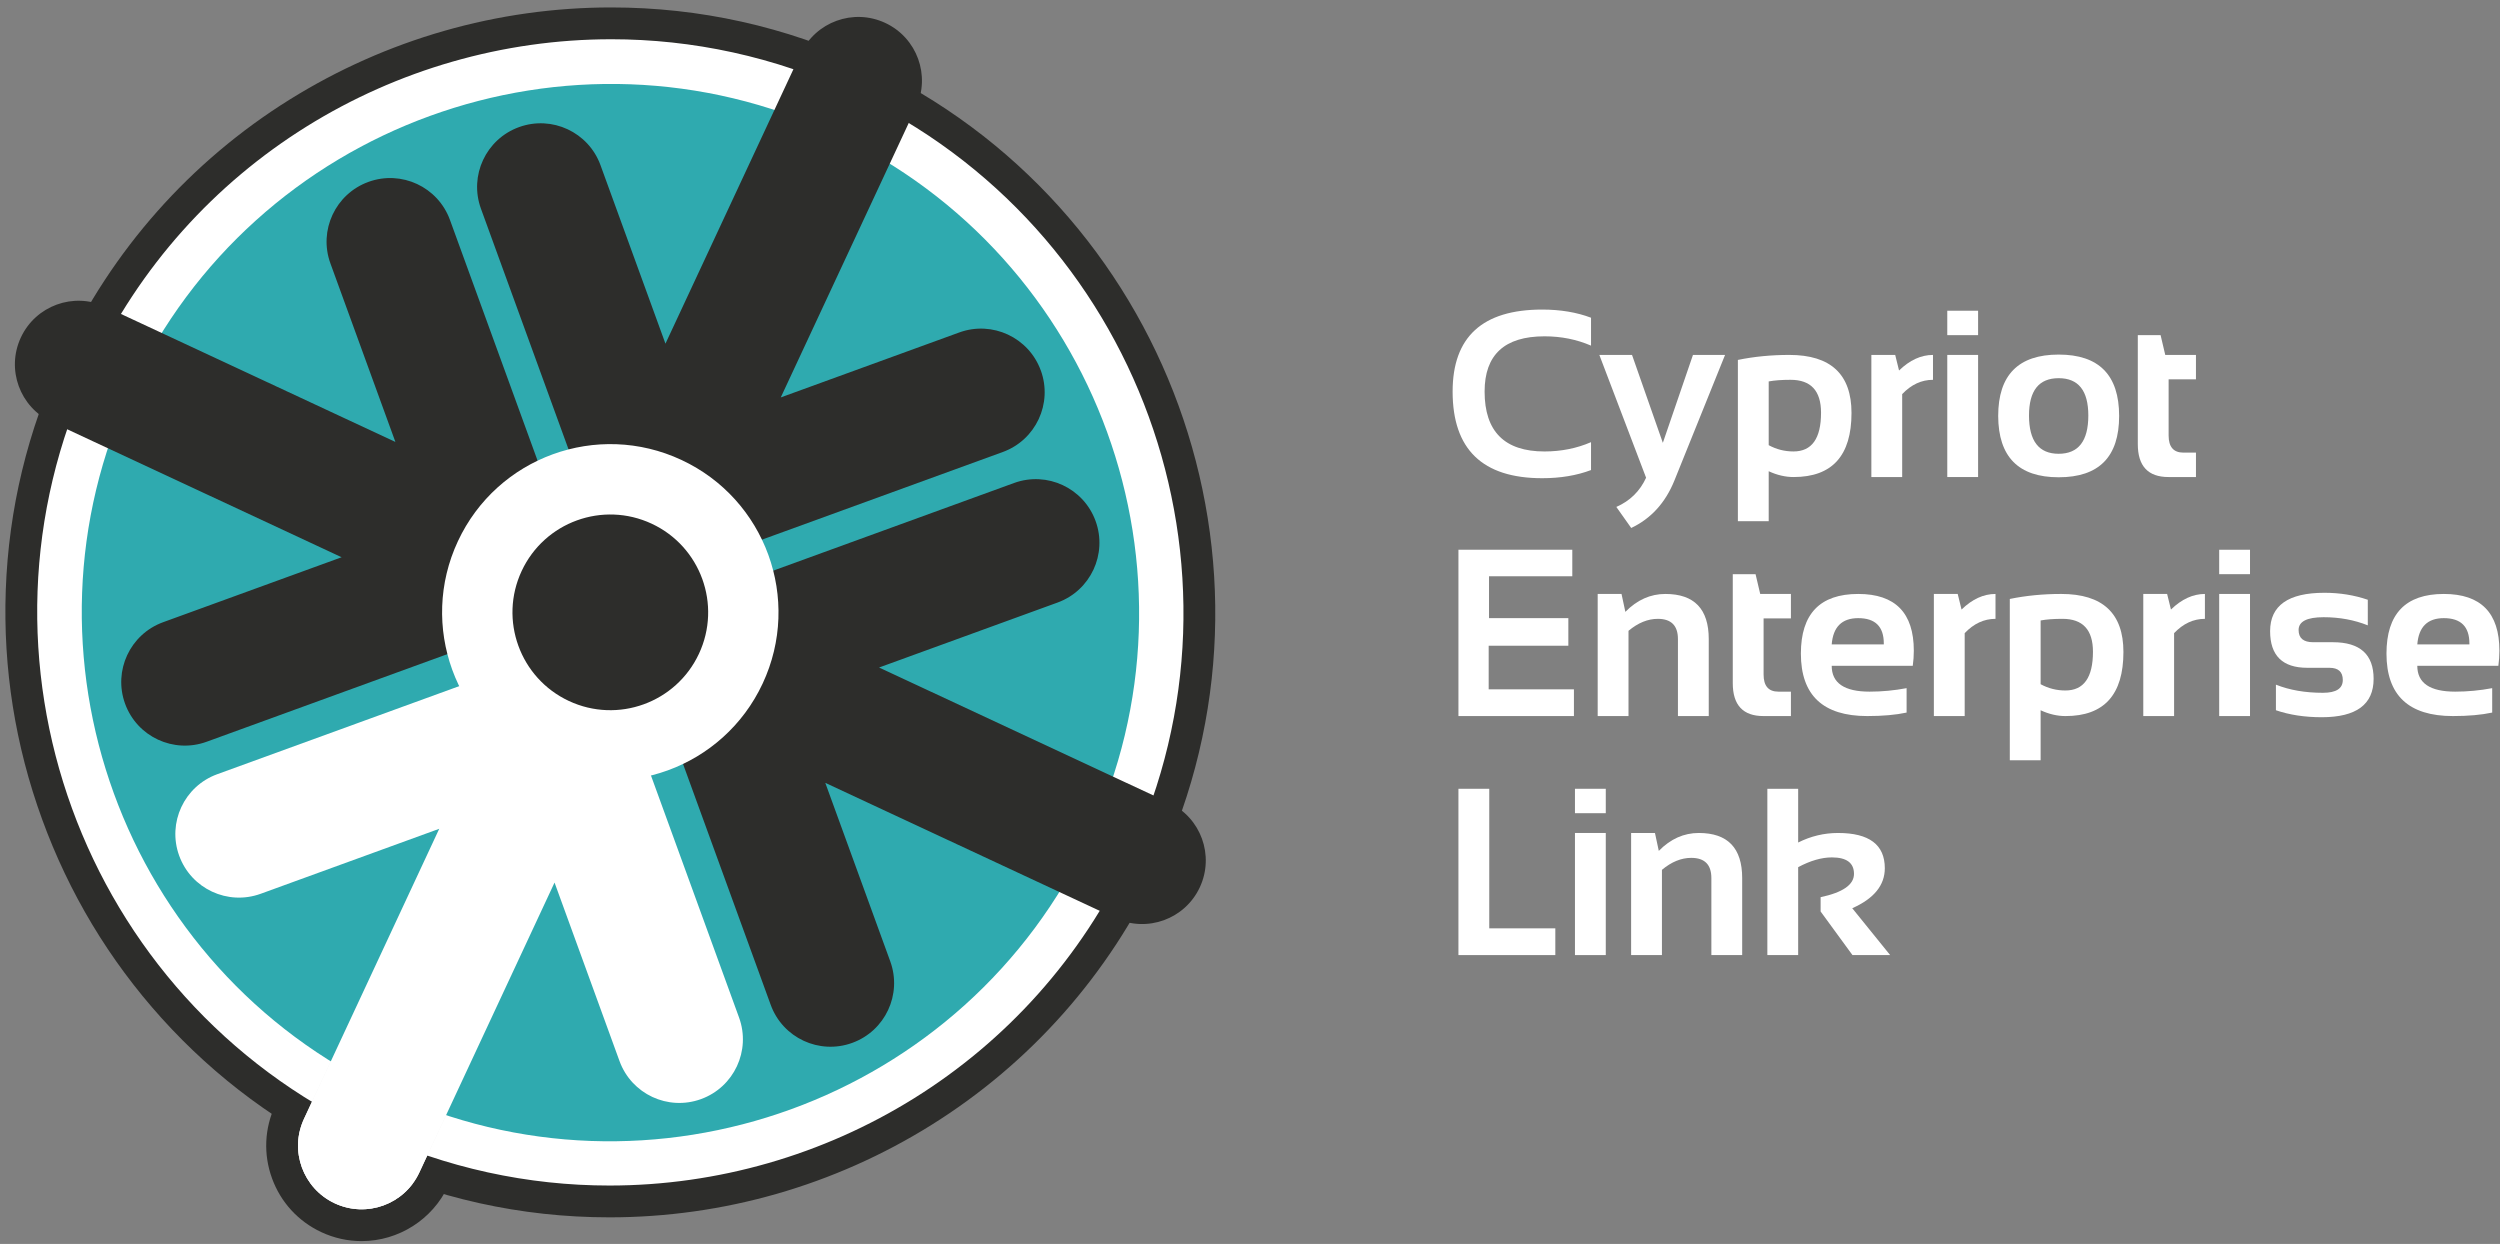
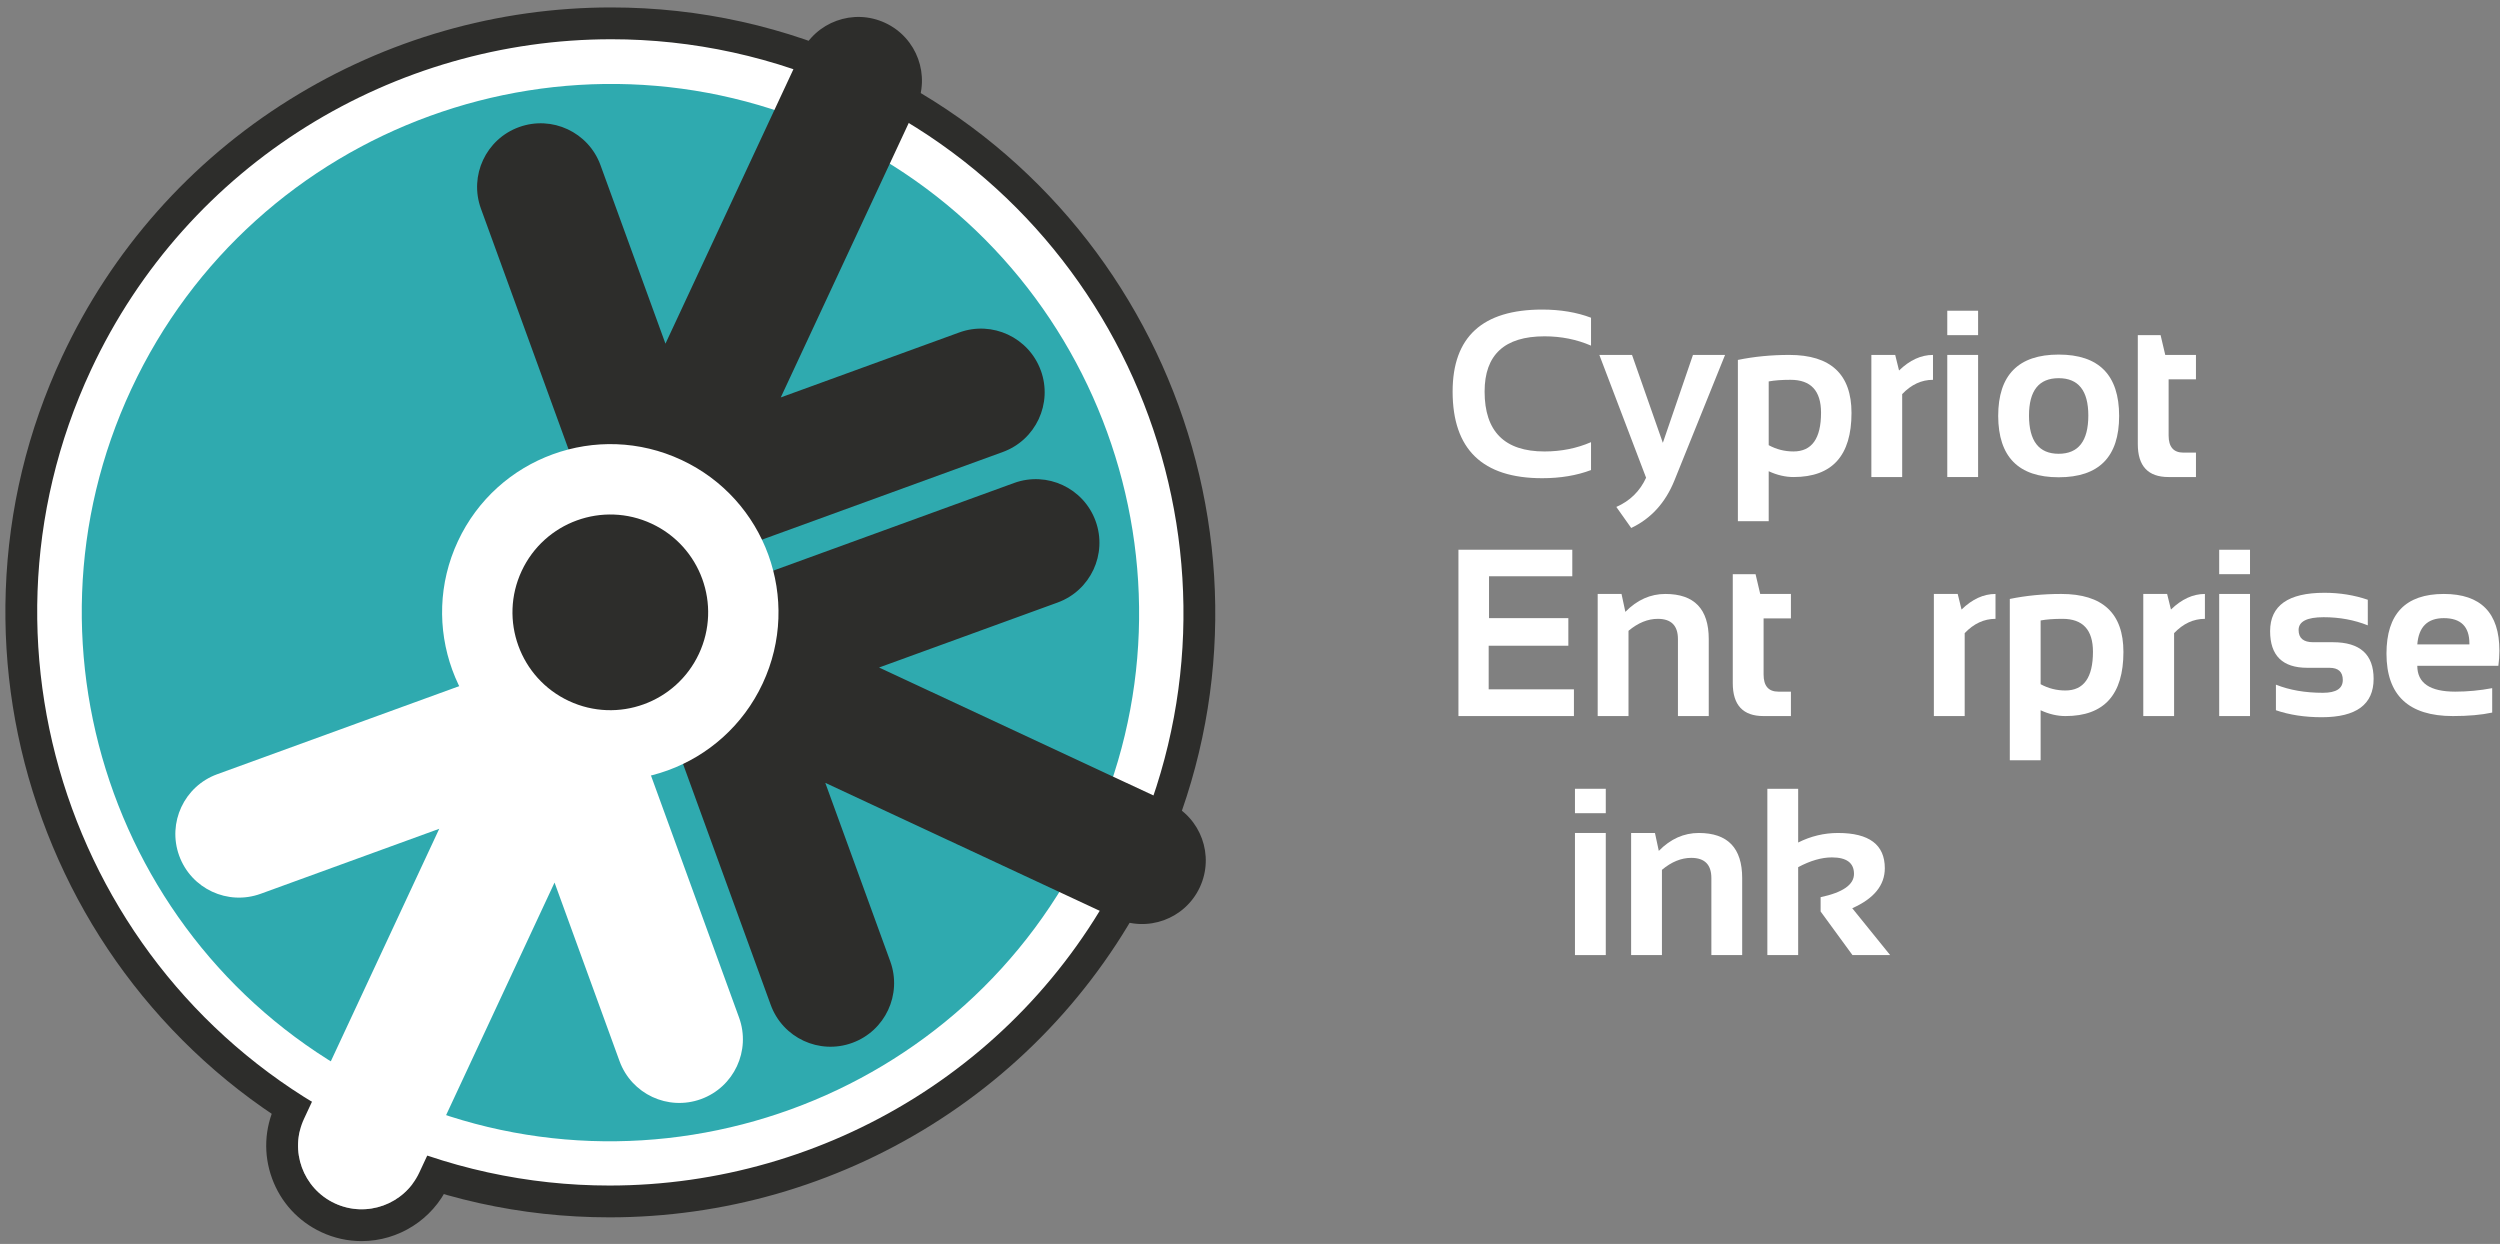
<svg xmlns="http://www.w3.org/2000/svg" width="100%" height="100%" viewBox="0 0 205 102" version="1.1" xml:space="preserve" style="fill-rule:evenodd;clip-rule:evenodd;stroke-linejoin:round;stroke-miterlimit:2;">
  <rect x="0" y="0" width="205" height="102" fill="#808080" stroke="none" />
  <g transform="matrix(1,0,0,1,-429,-1487)">
    <g id="logo-light" transform="matrix(0.35,0,0,0.35,429.441,1487.61)">
      <g transform="matrix(1,0,0,1,141.751,289.029)">
        <path d="M0,-181.359c-6.393,0 -12.643,1.793 -18.076,5.186c-5.584,3.486 -10.014,8.496 -12.805,14.484c-2.305,4.941 -3.398,10.416 -3.164,15.832c0.102,2.367 0.457,4.727 1.049,7.025l-61.672,22.448c-5.611,2.041 -10.092,6.146 -12.615,11.558c-2.524,5.412 -2.789,11.483 -0.746,17.094c3.203,8.799 11.644,14.713 21.008,14.713c2.607,0 5.177,-0.455 7.644,-1.354l24.916,-9.068l-24.076,51.635c-2.524,5.412 -2.789,11.482 -0.746,17.093c2.041,5.612 6.146,10.092 11.558,12.616c2.987,1.392 6.161,2.097 9.438,2.097c8.656,0 16.613,-5.068 20.269,-12.912l24.08,-51.634l9.069,24.917c2.041,5.612 6.146,10.09 11.558,12.616c2.946,1.373 6.211,2.097 9.45,2.097c2.605,-0 5.177,-0.455 7.642,-1.351c5.612,-2.043 10.092,-6.149 12.615,-11.561c2.524,-5.41 2.79,-11.48 0.747,-17.092l-22.446,-61.673c2.141,-1.024 4.176,-2.268 6.053,-3.711c4.301,-3.303 7.793,-7.66 10.096,-12.6c3.843,-8.244 4.248,-17.492 1.136,-26.041c-3.111,-8.547 -9.365,-15.373 -17.607,-19.217c-4.549,-2.121 -9.387,-3.197 -14.375,-3.197m-0,7.453c3.764,-0 7.59,0.803 11.225,2.498c13.316,6.209 19.078,22.037 12.867,35.354c-3.735,8.008 -10.946,13.279 -18.998,14.861l25.047,68.822c2.814,7.735 -1.172,16.285 -8.909,19.102c-1.681,0.611 -3.402,0.902 -5.093,0.902c-2.198,-0 -4.348,-0.49 -6.301,-1.4c-3.457,-1.613 -6.297,-4.543 -7.705,-8.41l-15.223,-41.823l-31.68,67.94c-2.529,5.424 -7.904,8.609 -13.517,8.609c-2.108,-0 -4.252,-0.449 -6.289,-1.4c-7.459,-3.479 -10.688,-12.346 -7.207,-19.805l31.679,-67.941l-41.822,15.222c-1.683,0.614 -3.404,0.905 -5.095,0.905c-6.088,-0 -11.803,-3.76 -14.006,-9.811c-2.817,-7.734 1.172,-16.287 8.906,-19.101l68.822,-25.049c-3.965,-7.188 -4.564,-16.102 -0.83,-24.11c4.514,-9.679 14.109,-15.365 24.129,-15.365" style="fill:rgb(45,45,43);fill-rule:nonzero;" />
      </g>
      <g transform="matrix(1,0,0,1,141.529,3.727)">
        <path d="M0,276.012c-20.18,-0.002 -39.734,-4.35 -58.121,-12.924c-16.858,-7.861 -31.68,-18.805 -44.055,-32.531c-11.947,-13.252 -21.115,-28.516 -27.25,-45.369c-6.135,-16.854 -8.922,-34.442 -8.289,-52.272c0.658,-18.468 4.977,-36.381 12.838,-53.238c11.307,-24.248 29.26,-44.529 51.918,-58.652c22.068,-13.756 47.438,-21.026 73.369,-21.026c20.176,-0 39.731,4.348 58.121,12.924c68.971,32.162 98.916,114.438 66.754,183.408c-11.306,24.25 -29.26,44.532 -51.918,58.657c-22.064,13.752 -47.433,21.023 -73.359,21.023l-0.008,-0Z" style="fill:white;fill-rule:nonzero;" />
      </g>
      <g transform="matrix(1,0,0,1,141.939,283.465)">
        <path d="M0,-283.465c-26.629,0 -52.68,7.467 -75.34,21.59c-23.271,14.506 -41.711,35.336 -53.324,60.24c-8.072,17.313 -12.508,35.709 -13.184,54.68c-0.652,18.312 2.211,36.373 8.51,53.678c6.301,17.306 15.715,32.982 27.984,46.591c12.713,14.098 27.936,25.338 45.249,33.412c18.886,8.807 38.97,13.274 59.695,13.274c26.627,0 52.68,-7.467 75.338,-21.59c23.273,-14.506 41.711,-35.336 53.324,-60.242c33.029,-70.832 2.275,-155.33 -68.557,-188.36c-18.886,-8.806 -38.97,-13.273 -59.695,-13.273m-0,7.453c18.975,0 38.246,4.039 56.547,12.574c67.107,31.293 96.246,111.348 64.951,178.457c-22.76,48.809 -71.305,77.528 -121.908,77.528c-18.975,0 -38.246,-4.041 -56.547,-12.574c-67.109,-31.293 -96.248,-111.35 -64.953,-178.458c22.758,-48.808 71.305,-77.527 121.91,-77.527" style="fill:rgb(45,45,43);fill-rule:nonzero;" />
      </g>
      <g transform="matrix(1,0,0,1,171.892,158.41)">
-         <path d="M0,78.248l-25.047,-68.822c8.053,-1.582 15.264,-6.854 18.998,-14.862c6.211,-13.316 0.449,-29.144 -12.867,-35.353c-13.314,-6.209 -29.145,-0.449 -35.354,12.867c-3.734,8.008 -3.134,16.922 0.831,24.109l-68.823,25.049c-7.734,2.815 -11.722,11.367 -8.906,19.102c2.814,7.734 11.367,11.722 19.102,8.906l41.822,-15.223l-31.68,67.942c-3.48,7.459 -0.252,16.326 7.207,19.805c7.461,3.478 16.328,0.251 19.807,-7.209l31.68,-67.94l15.222,41.822c1.408,3.868 4.248,6.797 7.705,8.411c3.457,1.611 7.53,1.904 11.395,0.498c7.736,-2.817 11.722,-11.368 8.908,-19.102" style="fill:rgb(244,244,244);fill-rule:nonzero;" />
-       </g>
+         </g>
      <g transform="matrix(-0.906,-0.423,-0.423,0.906,46.831,221.362)">
        <path d="M-52.357,-236.16c68.31,-0 123.884,55.574 123.884,123.884c0,68.309 -55.574,123.883 -123.884,123.883c-68.31,-0.001 -123.884,-55.573 -123.883,-123.883c-0,-68.31 55.574,-123.884 123.883,-123.884" style="fill:rgb(47,170,175);fill-rule:nonzero;" />
      </g>
      <g transform="matrix(1,0,0,1,171.892,158.41)">
        <path d="M0,78.248l-25.047,-68.822c8.053,-1.582 15.264,-6.854 18.998,-14.862c6.211,-13.316 0.449,-29.144 -12.867,-35.353c-13.314,-6.209 -29.145,-0.449 -35.354,12.867c-3.734,8.008 -3.134,16.922 0.831,24.109l-68.823,25.049c-7.734,2.815 -11.722,11.367 -8.906,19.102c2.814,7.734 11.367,11.722 19.102,8.906l41.822,-15.223l-31.68,67.942c-3.48,7.459 -0.252,16.326 7.207,19.805c7.461,3.478 16.328,0.251 19.807,-7.209l31.68,-67.94l15.222,41.822c1.408,3.868 4.248,6.797 7.705,8.411c3.457,1.611 7.53,1.904 11.395,0.498c7.736,-2.817 11.722,-11.368 8.908,-19.102" style="fill:white;fill-rule:nonzero;" />
      </g>
      <g transform="matrix(1,0,0,1,242.585,47.678)">
        <path d="M0,37.377c-2.814,-7.734 -11.367,-11.723 -19.102,-8.908l-41.822,15.222l31.68,-67.939c3.478,-7.459 0.252,-16.326 -7.207,-19.805c-7.461,-3.478 -16.328,-0.252 -19.807,7.207l-31.68,67.94l-15.22,-41.821c-2.817,-7.734 -11.367,-11.722 -19.102,-8.908c-7.736,2.815 -11.722,11.367 -8.908,19.102l27.525,75.629c0.086,0.232 0.178,0.463 0.274,0.691c0.041,0.102 0.09,0.201 0.135,0.301c0.052,0.121 0.105,0.242 0.164,0.363c0.06,0.129 0.127,0.256 0.193,0.383c0.045,0.086 0.088,0.174 0.135,0.262c0.074,0.136 0.152,0.273 0.232,0.408c0.041,0.072 0.082,0.146 0.127,0.219c0.082,0.136 0.17,0.271 0.256,0.404c0.045,0.07 0.088,0.141 0.135,0.209c0.086,0.129 0.178,0.256 0.267,0.381c0.053,0.072 0.104,0.144 0.157,0.217c0.088,0.115 0.177,0.23 0.267,0.343c0.063,0.079 0.125,0.159 0.19,0.237c0.084,0.101 0.17,0.199 0.256,0.297c0.076,0.087 0.152,0.175 0.23,0.261c0.078,0.084 0.158,0.168 0.238,0.25c0.092,0.096 0.182,0.19 0.278,0.284c0.07,0.07 0.144,0.138 0.216,0.207c0.106,0.099 0.211,0.201 0.321,0.298c0.066,0.059 0.133,0.116 0.199,0.172c0.119,0.102 0.238,0.203 0.357,0.303c0.065,0.051 0.131,0.1 0.196,0.15c0.125,0.1 0.252,0.198 0.382,0.293c0.067,0.049 0.135,0.096 0.204,0.143c0.129,0.092 0.257,0.182 0.39,0.269c0.08,0.053 0.162,0.102 0.242,0.153c0.123,0.078 0.247,0.156 0.373,0.23c0.11,0.067 0.221,0.127 0.331,0.188c0.101,0.056 0.203,0.115 0.304,0.168c0.217,0.115 0.436,0.224 0.66,0.33c0.223,0.103 0.448,0.201 0.676,0.295c0.108,0.043 0.215,0.082 0.324,0.123c0.118,0.045 0.237,0.092 0.356,0.135c0.139,0.048 0.279,0.091 0.416,0.134c0.09,0.03 0.182,0.061 0.271,0.088c0.155,0.045 0.307,0.086 0.459,0.127c0.08,0.022 0.161,0.043 0.241,0.063c0.156,0.039 0.314,0.072 0.47,0.105c0.08,0.018 0.16,0.037 0.241,0.053c0.152,0.029 0.306,0.055 0.46,0.08c0.088,0.014 0.174,0.029 0.262,0.041c0.145,0.021 0.289,0.039 0.434,0.055c0.099,0.011 0.199,0.023 0.299,0.033c0.132,0.012 0.263,0.021 0.394,0.031c0.115,0.006 0.231,0.016 0.344,0.02c0.117,0.005 0.232,0.007 0.349,0.009c0.131,0.002 0.262,0.006 0.393,0.004c0.102,-0 0.201,-0.004 0.303,-0.006c0.144,-0.003 0.289,-0.007 0.435,-0.015c0.088,-0.006 0.176,-0.014 0.266,-0.02c0.154,-0.011 0.309,-0.023 0.463,-0.041c0.084,-0.008 0.166,-0.019 0.248,-0.029c0.158,-0.02 0.316,-0.039 0.475,-0.064c0.084,-0.014 0.166,-0.03 0.25,-0.043c0.154,-0.028 0.308,-0.053 0.46,-0.086c0.096,-0.02 0.192,-0.043 0.288,-0.065c0.14,-0.031 0.279,-0.062 0.418,-0.097c0.128,-0.034 0.255,-0.071 0.382,-0.108c0.106,-0.029 0.213,-0.057 0.319,-0.09c0.236,-0.074 0.47,-0.152 0.703,-0.236l75.629,-27.527c7.734,-2.815 11.722,-11.368 8.906,-19.102" style="fill:rgb(45,45,43);fill-rule:nonzero;" />
      </g>
      <g transform="matrix(1,0,0,1,123.466,67.271)">
-         <path d="M0,76.979c0.102,-0.043 0.201,-0.09 0.301,-0.135c0.121,-0.054 0.242,-0.105 0.363,-0.164c0.129,-0.06 0.254,-0.127 0.381,-0.193c0.088,-0.045 0.176,-0.088 0.264,-0.135c0.136,-0.074 0.271,-0.152 0.406,-0.23l0.223,-0.129c0.134,-0.084 0.269,-0.17 0.402,-0.256c0.07,-0.045 0.14,-0.09 0.211,-0.137c0.127,-0.086 0.254,-0.176 0.379,-0.266c0.072,-0.052 0.146,-0.103 0.218,-0.158c0.116,-0.086 0.229,-0.176 0.34,-0.265c0.08,-0.063 0.16,-0.125 0.239,-0.192c0.101,-0.082 0.199,-0.168 0.296,-0.254c0.088,-0.076 0.176,-0.152 0.264,-0.232c0.084,-0.076 0.166,-0.156 0.248,-0.236c0.096,-0.092 0.192,-0.184 0.285,-0.278c0.069,-0.07 0.137,-0.142 0.205,-0.215c0.102,-0.107 0.202,-0.213 0.299,-0.322c0.059,-0.066 0.115,-0.133 0.172,-0.199c0.102,-0.119 0.203,-0.238 0.303,-0.359c0.051,-0.063 0.099,-0.127 0.15,-0.192c0.1,-0.127 0.197,-0.256 0.295,-0.387c0.047,-0.064 0.094,-0.132 0.141,-0.199c0.092,-0.131 0.183,-0.262 0.271,-0.394c0.051,-0.078 0.1,-0.161 0.151,-0.241c0.078,-0.123 0.156,-0.246 0.232,-0.373c0.065,-0.109 0.123,-0.22 0.186,-0.33c0.056,-0.101 0.115,-0.201 0.17,-0.304c0.228,-0.436 0.437,-0.881 0.623,-1.336c0.043,-0.108 0.082,-0.217 0.125,-0.327c0.045,-0.117 0.089,-0.234 0.132,-0.353c0.049,-0.139 0.092,-0.279 0.137,-0.418c0.029,-0.09 0.059,-0.18 0.086,-0.27c0.047,-0.154 0.086,-0.308 0.127,-0.46c0.021,-0.081 0.045,-0.159 0.064,-0.239c0.038,-0.158 0.073,-0.314 0.106,-0.472c0.018,-0.08 0.035,-0.159 0.051,-0.239c0.029,-0.154 0.056,-0.308 0.08,-0.463c0.015,-0.086 0.031,-0.171 0.043,-0.259c0.021,-0.145 0.037,-0.291 0.054,-0.436c0.01,-0.099 0.024,-0.197 0.032,-0.297c0.013,-0.131 0.021,-0.263 0.031,-0.396c0.008,-0.114 0.016,-0.229 0.019,-0.342c0.006,-0.117 0.008,-0.234 0.01,-0.352c0.004,-0.129 0.006,-0.259 0.006,-0.388c-0.002,-0.104 -0.006,-0.205 -0.008,-0.307c-0.004,-0.144 -0.008,-0.287 -0.015,-0.432c-0.006,-0.089 -0.014,-0.179 -0.02,-0.269c-0.012,-0.152 -0.023,-0.307 -0.039,-0.461c-0.01,-0.084 -0.021,-0.166 -0.031,-0.248c-0.02,-0.158 -0.039,-0.316 -0.065,-0.475c-0.011,-0.084 -0.029,-0.168 -0.043,-0.252c-0.027,-0.152 -0.052,-0.306 -0.084,-0.459c-0.021,-0.097 -0.045,-0.193 -0.066,-0.289c-0.031,-0.138 -0.062,-0.277 -0.098,-0.416c-0.033,-0.129 -0.07,-0.256 -0.107,-0.384c-0.029,-0.106 -0.057,-0.211 -0.09,-0.317c-0.074,-0.236 -0.152,-0.471 -0.236,-0.703l-27.528,-75.629c-2.814,-7.734 -11.367,-11.723 -19.101,-8.908c-7.735,2.816 -11.721,11.367 -8.906,19.101l15.222,41.823l-67.941,-31.68c-7.459,-3.478 -16.326,-0.252 -19.805,7.209c-3.478,7.459 -0.252,16.326 7.209,19.805l67.94,31.681l-41.823,15.221c-7.734,2.816 -11.722,11.367 -8.908,19.102c1.408,3.869 4.25,6.798 7.707,8.41c3.457,1.611 7.527,1.906 11.395,0.498l75.629,-27.528c0.232,-0.083 0.464,-0.175 0.691,-0.271" style="fill:rgb(45,45,43);fill-rule:nonzero;" />
-       </g>
+         </g>
      <g transform="matrix(1,0,0,1,272.632,166.265)">
        <path d="M0,20.063l-67.939,-31.682l41.822,-15.222c7.734,-2.815 11.722,-11.367 8.906,-19.102c-2.814,-7.734 -11.365,-11.721 -19.102,-8.906l-75.628,27.525c-0.233,0.086 -0.463,0.176 -0.69,0.272c-0.101,0.043 -0.201,0.09 -0.301,0.135c-0.121,0.054 -0.244,0.107 -0.363,0.164c-0.129,0.062 -0.254,0.128 -0.381,0.193c-0.088,0.045 -0.176,0.088 -0.263,0.135c-0.137,0.074 -0.272,0.154 -0.407,0.232c-0.072,0.043 -0.148,0.084 -0.22,0.127c-0.137,0.084 -0.27,0.17 -0.405,0.256c-0.07,0.047 -0.14,0.09 -0.209,0.137c-0.129,0.086 -0.254,0.175 -0.381,0.267c-0.07,0.051 -0.144,0.102 -0.216,0.156c-0.116,0.086 -0.229,0.176 -0.342,0.266c-0.08,0.063 -0.16,0.125 -0.238,0.192c-0.1,0.084 -0.2,0.167 -0.297,0.253c-0.088,0.077 -0.176,0.155 -0.262,0.233c-0.084,0.078 -0.166,0.156 -0.25,0.236c-0.096,0.092 -0.191,0.184 -0.283,0.278c-0.071,0.07 -0.139,0.142 -0.205,0.216c-0.102,0.106 -0.203,0.213 -0.301,0.323c-0.059,0.064 -0.113,0.13 -0.172,0.197c-0.102,0.119 -0.203,0.238 -0.303,0.361c-0.05,0.063 -0.099,0.127 -0.148,0.19c-0.1,0.129 -0.199,0.255 -0.295,0.386c-0.049,0.067 -0.094,0.135 -0.141,0.202c-0.091,0.128 -0.183,0.259 -0.271,0.392c-0.053,0.078 -0.102,0.16 -0.153,0.24c-0.078,0.125 -0.156,0.248 -0.232,0.373c-0.062,0.11 -0.123,0.221 -0.184,0.33c-0.056,0.102 -0.117,0.204 -0.171,0.307c-0.229,0.434 -0.436,0.879 -0.621,1.336c-0.045,0.107 -0.084,0.217 -0.125,0.326c-0.045,0.117 -0.092,0.235 -0.135,0.354c-0.049,0.138 -0.092,0.279 -0.137,0.418c-0.027,0.09 -0.059,0.179 -0.086,0.269c-0.045,0.155 -0.086,0.307 -0.127,0.461c-0.021,0.08 -0.043,0.158 -0.062,0.236c-0.039,0.159 -0.075,0.317 -0.108,0.475c-0.015,0.078 -0.035,0.158 -0.049,0.238c-0.031,0.155 -0.056,0.309 -0.082,0.463c-0.013,0.086 -0.029,0.172 -0.041,0.258c-0.021,0.147 -0.039,0.291 -0.054,0.438c-0.012,0.099 -0.024,0.197 -0.034,0.295c-0.011,0.132 -0.021,0.265 -0.029,0.396c-0.008,0.115 -0.017,0.23 -0.021,0.344c-0.004,0.117 -0.006,0.232 -0.01,0.349c-0.002,0.131 -0.006,0.26 -0.004,0.391c0,0.102 0.004,0.203 0.008,0.307c0.004,0.142 0.008,0.287 0.015,0.431c0.004,0.09 0.012,0.18 0.018,0.268c0.012,0.154 0.025,0.308 0.041,0.463c0.008,0.084 0.02,0.166 0.029,0.248c0.022,0.158 0.041,0.314 0.065,0.472c0.013,0.084 0.029,0.17 0.045,0.254c0.027,0.153 0.052,0.307 0.084,0.459c0.019,0.098 0.043,0.194 0.066,0.289c0.029,0.139 0.061,0.278 0.096,0.416c0.033,0.129 0.07,0.256 0.109,0.385c0.029,0.106 0.057,0.211 0.088,0.315c0.074,0.238 0.152,0.472 0.236,0.705l27.528,75.629c1.406,3.867 4.248,6.796 7.705,8.41c3.457,1.611 7.529,1.904 11.394,0.496c7.737,-2.815 11.723,-11.367 8.909,-19.102l-15.223,-41.822l67.941,31.682c7.459,3.478 16.326,0.25 19.805,-7.209c3.479,-7.459 0.252,-16.326 -7.209,-19.805" style="fill:rgb(45,45,43);fill-rule:nonzero;" />
      </g>
      <g transform="matrix(0.423,-0.906,-0.906,-0.423,171.92,116.404)">
        <path d="M-35.713,-22.752c21.764,0.001 39.407,17.644 39.406,39.406c-0.001,21.763 -17.643,39.406 -39.406,39.405c-21.765,0 -39.406,-17.644 -39.406,-39.406c-0.001,-21.764 17.642,-39.407 39.406,-39.405" style="fill:white;fill-rule:nonzero;" />
      </g>
      <g transform="matrix(0.423,-0.906,-0.906,-0.423,159.293,126.997)">
        <path d="M-20.776,-13.236c12.66,0.002 22.924,10.262 22.923,22.923c-0,12.661 -10.262,22.924 -22.923,22.923c-12.658,-0.001 -22.924,-10.262 -22.923,-22.923c0.001,-12.661 10.264,-22.923 22.923,-22.923" style="fill:rgb(45,45,43);fill-rule:nonzero;" />
      </g>
      <g transform="matrix(1,0,0,1,371.494,72.691)">
        <path d="M0,35.695c-3.361,1.271 -7.176,1.907 -11.444,1.907c-13.988,-0 -20.981,-6.766 -20.981,-20.299c0,-12.806 6.993,-19.21 20.981,-19.21c4.268,-0 8.083,0.637 11.444,1.908l0,6.54c-3.361,-1.453 -6.994,-2.181 -10.899,-2.181c-9.356,-0 -14.033,4.314 -14.033,12.943c0,9.355 4.677,14.033 14.033,14.033c3.905,-0 7.538,-0.727 10.899,-2.18l0,6.539Z" style="fill:white;fill-rule:nonzero;" />
      </g>
      <g transform="matrix(1,0,0,1,373.443,121.955)">
        <path d="M0,-40.544l7.656,0l7.221,20.599l7.057,-20.599l7.52,0l-11.88,29.454c-2.107,5.194 -5.476,8.892 -10.108,11.09l-3.487,-4.932c3.196,-1.399 5.521,-3.678 6.974,-6.84l-10.953,-28.772Z" style="fill:white;fill-rule:nonzero;" />
      </g>
      <g transform="matrix(1,0,0,1,413.121,99.23)">
        <path d="M0,3.325c1.799,0.981 3.733,1.472 5.804,1.472c4.305,0 6.458,-3.025 6.458,-9.074c0,-5.14 -2.38,-7.711 -7.139,-7.711c-2.053,0 -3.76,0.127 -5.123,0.381l0,14.932Zm-7.22,-19.973c3.796,-0.78 7.811,-1.171 12.043,-1.171c9.718,-0 14.577,4.533 14.577,13.596c-0,10.01 -4.522,15.014 -13.569,15.014c-1.925,-0 -3.869,-0.454 -5.831,-1.362l-0,11.715l-7.22,0l-0,-37.792Z" style="fill:white;fill-rule:nonzero;" />
      </g>
      <g transform="matrix(1,0,0,1,437.174,81.412)">
        <path d="M0,28.609l0,-28.609l5.585,0l0.899,3.65c2.507,-2.434 5.16,-3.65 7.956,-3.65l-0,5.831c-2.688,0 -5.094,1.117 -7.22,3.35l-0,19.428l-7.22,0Z" style="fill:white;fill-rule:nonzero;" />
      </g>
      <g transform="matrix(1,0,0,1,0,-107.952)">
        <path d="M462.18,217.973l-7.22,-0l0,-28.609l7.22,-0l0,28.609Zm0,-33.243l-7.22,-0l0,-5.722l7.22,-0l0,5.722Z" style="fill:white;fill-rule:nonzero;" />
      </g>
      <g transform="matrix(1,0,0,1,481.056,86.834)">
        <path d="M0,17.738c4.632,-0 6.948,-2.988 6.948,-8.965c0,-5.831 -2.316,-8.746 -6.948,-8.746c-4.632,-0 -6.948,2.915 -6.948,8.746c0,5.977 2.316,8.965 6.948,8.965m-14.168,-8.855c0,-9.591 4.723,-14.387 14.168,-14.387c9.445,0 14.169,4.796 14.169,14.387c0,9.573 -4.724,14.359 -14.169,14.359c-9.409,0 -14.132,-4.786 -14.168,-14.359" style="fill:white;fill-rule:nonzero;" />
      </g>
      <g transform="matrix(1,0,0,1,499.596,110.021)">
        <path d="M0,-33.242l5.341,-0l1.09,4.633l7.193,-0l-0,5.721l-6.403,-0l0,13.161c0,2.671 1.153,4.006 3.46,4.006l2.943,-0l-0,5.721l-6.431,-0c-4.796,-0 -7.193,-2.57 -7.193,-7.711l0,-25.531Z" style="fill:white;fill-rule:nonzero;" />
      </g>
      <g transform="matrix(1,0,0,1,367.108,166.021)">
        <path d="M0,-38.964l0,6.213l-19.51,0l0,9.808l18.583,0l-0,6.458l-18.664,0l0,10.218l19.972,0l-0,6.267l-27.057,-0l0,-38.964l26.676,0Z" style="fill:white;fill-rule:nonzero;" />
      </g>
      <g transform="matrix(1,0,0,1,373.054,137.412)">
        <path d="M0,28.609l0,-28.609l5.585,0l0.899,4.195c2.744,-2.797 5.868,-4.195 9.373,-4.195c6.776,0 10.164,3.524 10.164,10.571l0,18.038l-7.22,0l0,-18.038c0,-3.16 -1.572,-4.74 -4.714,-4.74c-2.344,0 -4.633,0.935 -6.867,2.805l-0,19.973l-7.22,0Z" style="fill:white;fill-rule:nonzero;" />
      </g>
      <g transform="matrix(1,0,0,1,404.702,166.021)">
        <path d="M0,-33.242l5.341,-0l1.09,4.633l7.193,-0l-0,5.721l-6.403,-0l0,13.161c0,2.671 1.153,4.006 3.46,4.006l2.943,-0l-0,5.721l-6.431,-0c-4.796,-0 -7.193,-2.57 -7.193,-7.711l0,-25.531Z" style="fill:white;fill-rule:nonzero;" />
      </g>
      <g transform="matrix(1,0,0,1,427.883,154.196)">
-         <path d="M0,-4.959l12.207,0l-0,-0.218c-0,-3.96 -1.998,-5.94 -5.994,-5.94c-3.815,0 -5.886,2.053 -6.213,6.158m6.213,-11.825c8.683,0 13.024,4.431 13.024,13.297c0,1.18 -0.082,2.361 -0.245,3.542l-18.992,0c0,4.032 2.961,6.049 8.883,6.049c2.888,0 5.776,-0.273 8.665,-0.818l-0,5.722c-2.526,0.545 -5.596,0.817 -9.21,0.817c-10.372,0 -15.558,-4.877 -15.558,-14.632c-0,-9.318 4.478,-13.977 13.433,-13.977" style="fill:white;fill-rule:nonzero;" />
-       </g>
+         </g>
      <g transform="matrix(1,0,0,1,451.817,137.412)">
        <path d="M0,28.609l0,-28.609l5.585,0l0.899,3.65c2.507,-2.434 5.16,-3.65 7.956,-3.65l-0,5.831c-2.688,0 -5.094,1.117 -7.22,3.35l-0,19.428l-7.22,0Z" style="fill:white;fill-rule:nonzero;" />
      </g>
      <g transform="matrix(1,0,0,1,476.828,155.23)">
        <path d="M0,3.325c1.799,0.981 3.733,1.472 5.804,1.472c4.305,0 6.458,-3.025 6.458,-9.074c0,-5.14 -2.38,-7.711 -7.139,-7.711c-2.053,0 -3.76,0.127 -5.123,0.381l0,14.932Zm-7.22,-19.973c3.796,-0.78 7.811,-1.171 12.043,-1.171c9.718,-0 14.577,4.533 14.577,13.596c-0,10.01 -4.522,15.014 -13.569,15.014c-1.925,-0 -3.869,-0.454 -5.831,-1.362l-0,11.715l-7.22,0l-0,-37.792Z" style="fill:white;fill-rule:nonzero;" />
      </g>
      <g transform="matrix(1,0,0,1,500.88,137.412)">
        <path d="M0,28.609l0,-28.609l5.585,0l0.899,3.65c2.507,-2.434 5.16,-3.65 7.956,-3.65l-0,5.831c-2.688,0 -5.094,1.117 -7.22,3.35l-0,19.428l-7.22,0Z" style="fill:white;fill-rule:nonzero;" />
      </g>
      <g transform="matrix(1,0,0,1,0,4.048)">
        <path d="M525.886,161.973l-7.22,0l0,-28.609l7.22,0l0,28.609Zm0,-33.243l-7.22,-0l0,-5.722l7.22,-0l0,5.722Z" style="fill:white;fill-rule:nonzero;" />
      </g>
      <g transform="matrix(1,0,0,1,531.956,138.773)">
        <path d="M0,25.885l0,-5.994c3.179,1.271 6.848,1.907 11.008,1.907c3.105,0 4.659,-0.999 4.659,-2.997c-0,-1.907 -1.045,-2.861 -3.134,-2.861l-5.177,0c-5.813,0 -8.718,-2.862 -8.718,-8.583c-0,-5.994 4.241,-8.992 12.723,-8.992c3.597,0 6.985,0.545 10.164,1.635l0,5.994c-3.179,-1.271 -6.63,-1.907 -10.354,-1.907c-3.905,0 -5.858,0.999 -5.858,2.997c0,1.907 1.135,2.862 3.406,2.862l4.632,0c6.357,0 9.537,2.86 9.537,8.583c0,5.994 -4.051,8.991 -12.153,8.991c-3.978,0 -7.556,-0.545 -10.735,-1.635" style="fill:white;fill-rule:nonzero;" />
      </g>
      <g transform="matrix(1,0,0,1,565.079,154.196)">
        <path d="M0,-4.959l12.207,0l-0,-0.218c-0,-3.96 -1.998,-5.94 -5.994,-5.94c-3.815,0 -5.886,2.053 -6.213,6.158m6.213,-11.825c8.683,0 13.024,4.431 13.024,13.297c0,1.18 -0.082,2.361 -0.245,3.542l-18.992,0c0,4.032 2.961,6.049 8.883,6.049c2.888,0 5.776,-0.273 8.665,-0.818l-0,5.722c-2.526,0.545 -5.596,0.817 -9.21,0.817c-10.372,0 -15.558,-4.877 -15.558,-14.632c-0,-9.318 4.478,-13.977 13.433,-13.977" style="fill:white;fill-rule:nonzero;" />
      </g>
      <g transform="matrix(1,0,0,1,347.653,222.021)">
-         <path d="M0,-38.964l0,32.697l15.477,0l0,6.267l-22.698,-0l0,-38.964l7.221,-0Z" style="fill:white;fill-rule:nonzero;" />
-       </g>
+         </g>
      <g transform="matrix(1,0,0,1,0,116.048)">
        <path d="M374.951,105.973l-7.22,0l-0,-28.609l7.22,0l-0,28.609Zm-0,-33.243l-7.22,-0l-0,-5.722l7.22,-0l-0,5.722Z" style="fill:white;fill-rule:nonzero;" />
      </g>
      <g transform="matrix(1,0,0,1,380.887,193.412)">
        <path d="M0,28.609l0,-28.609l5.585,0l0.899,4.195c2.744,-2.797 5.868,-4.195 9.373,-4.195c6.776,0 10.164,3.524 10.164,10.571l0,18.038l-7.22,0l0,-18.038c0,-3.16 -1.572,-4.74 -4.714,-4.74c-2.344,0 -4.633,0.935 -6.867,2.805l-0,19.973l-7.22,0Z" style="fill:white;fill-rule:nonzero;" />
      </g>
      <g transform="matrix(1,0,0,1,412.805,183.057)">
        <path d="M0,38.964l0,-38.964l7.22,0l0,12.589c2.961,-1.489 6.076,-2.234 9.346,-2.234c7.302,-0 10.954,2.752 10.954,8.255c0,3.997 -2.543,7.122 -7.629,9.374l8.881,10.98l-8.828,0l-7.465,-10.218l0,-3.351c5.213,-1.108 7.82,-2.924 7.82,-5.45c0,-2.579 -1.726,-3.869 -5.177,-3.869c-2.416,0 -5.05,0.763 -7.902,2.289l0,20.599l-7.22,0Z" style="fill:white;fill-rule:nonzero;" />
      </g>
    </g>
  </g>
</svg>